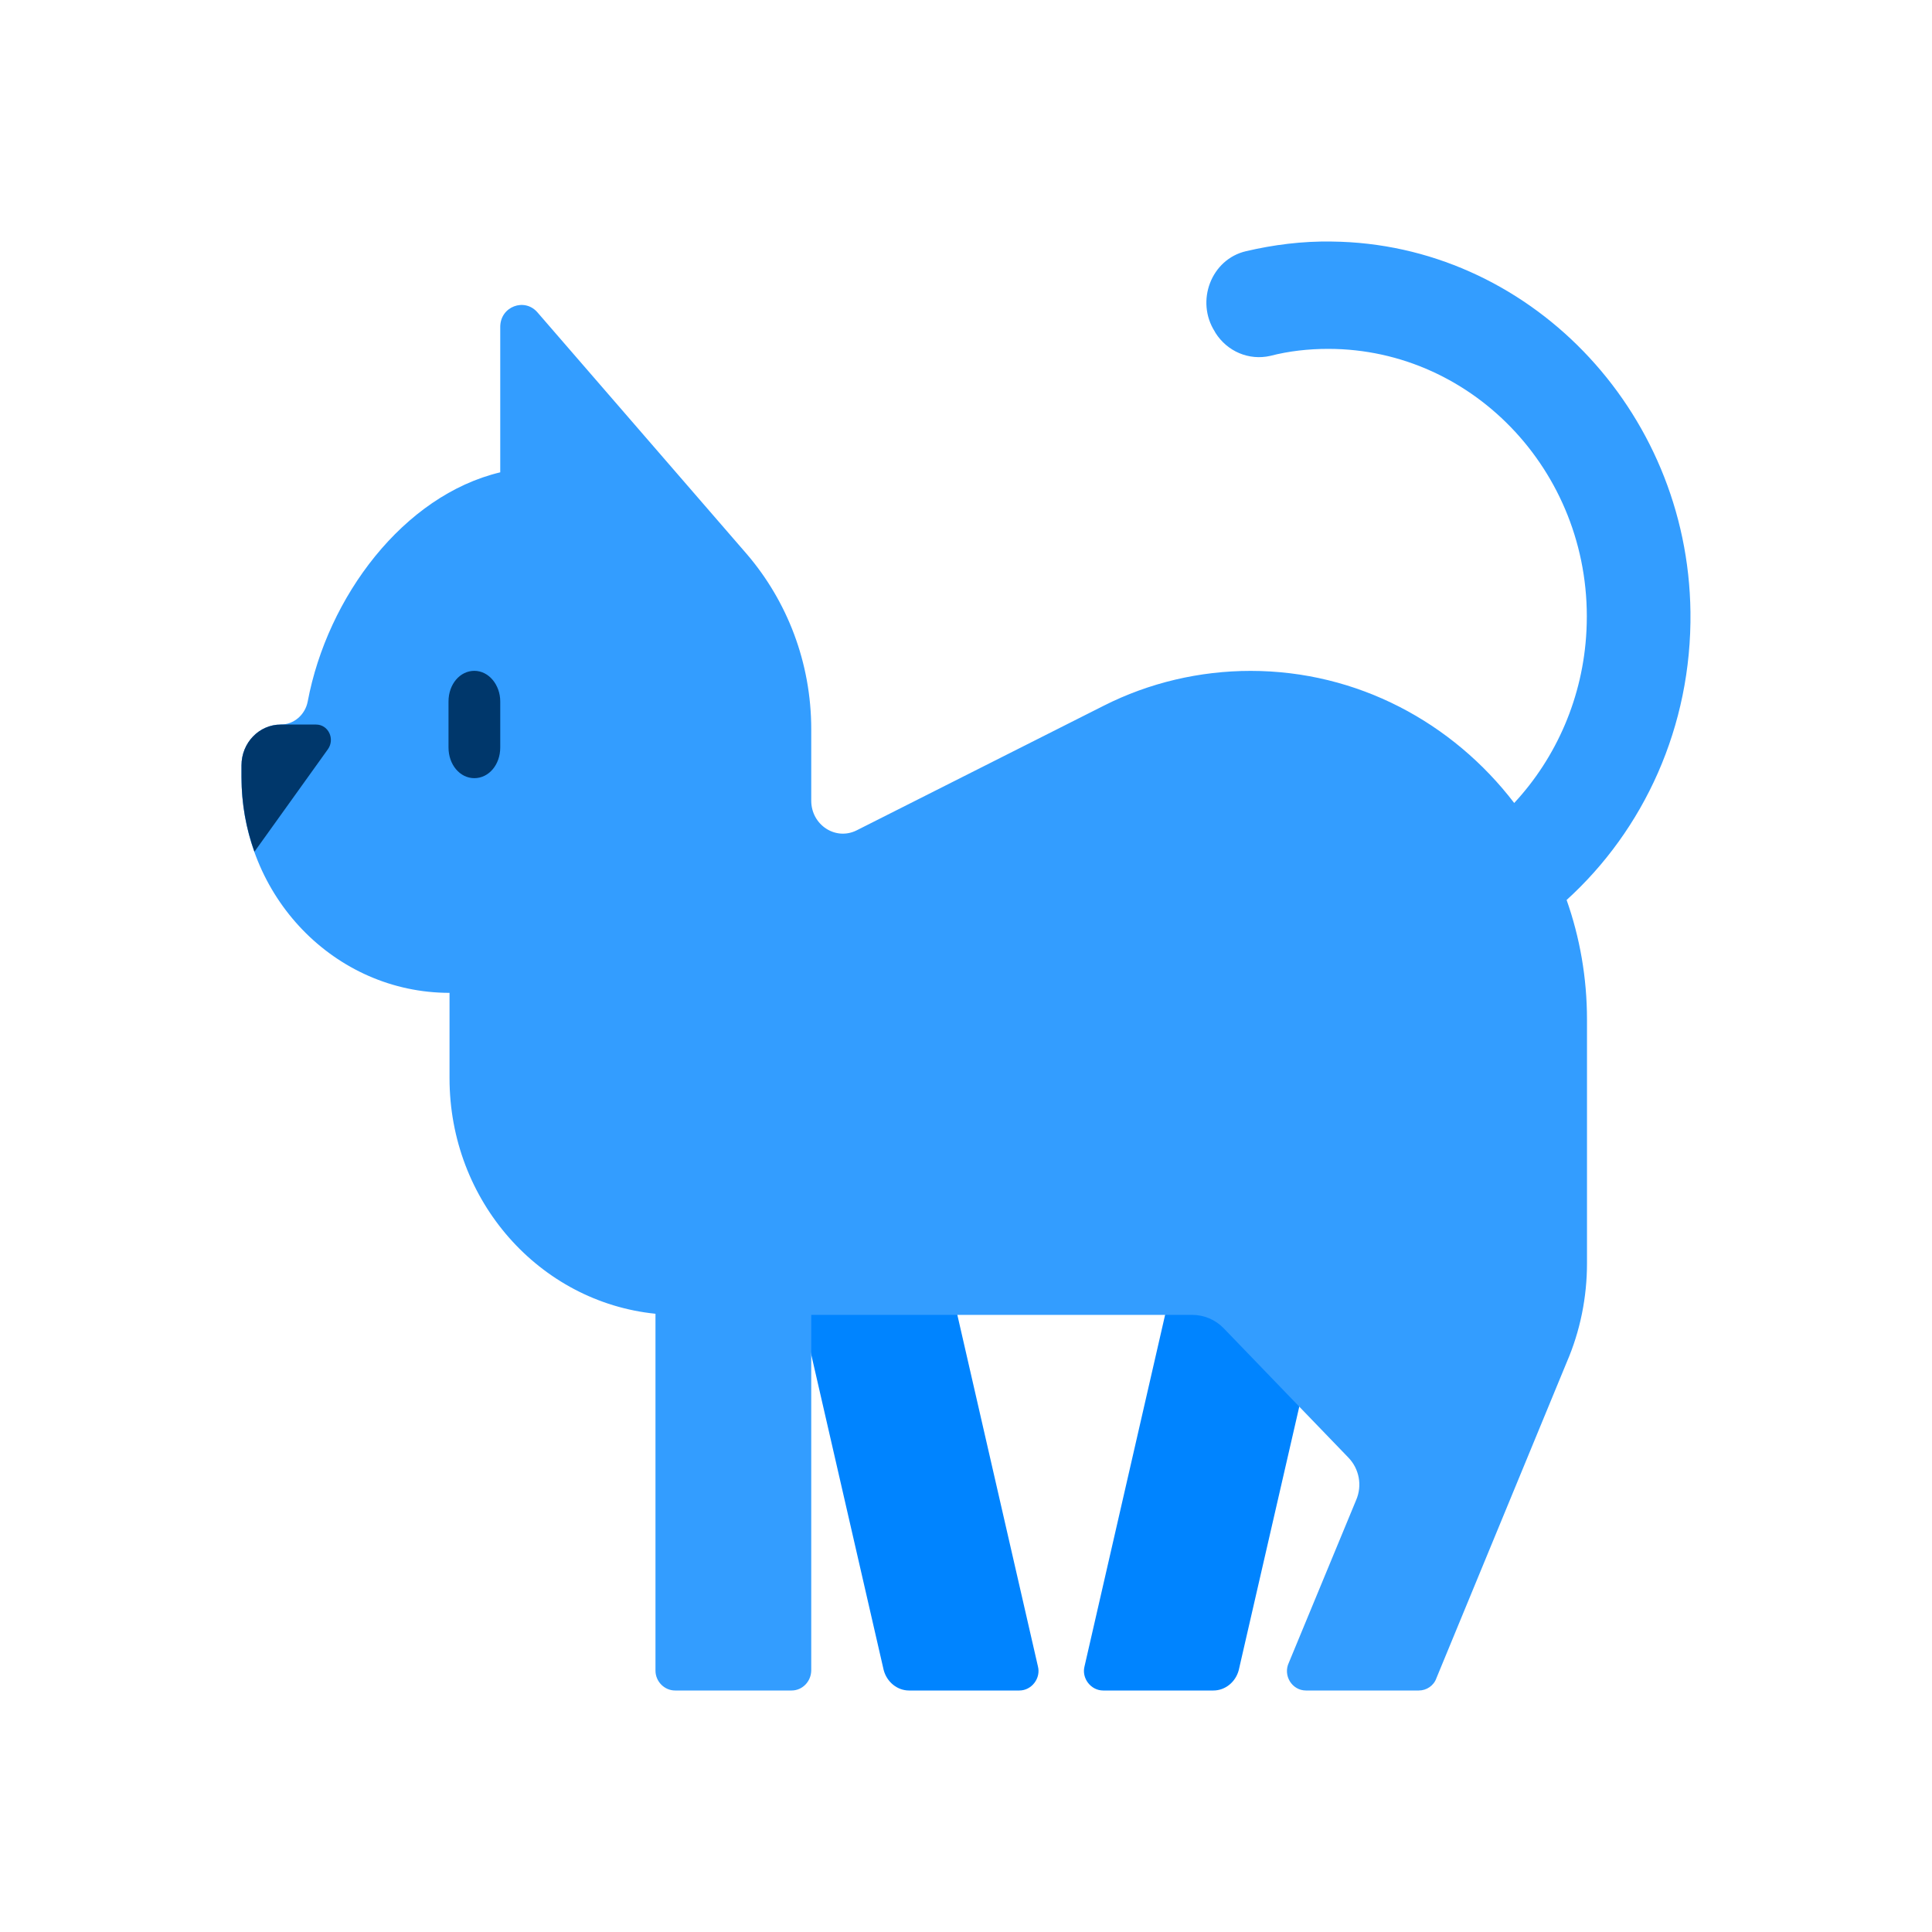
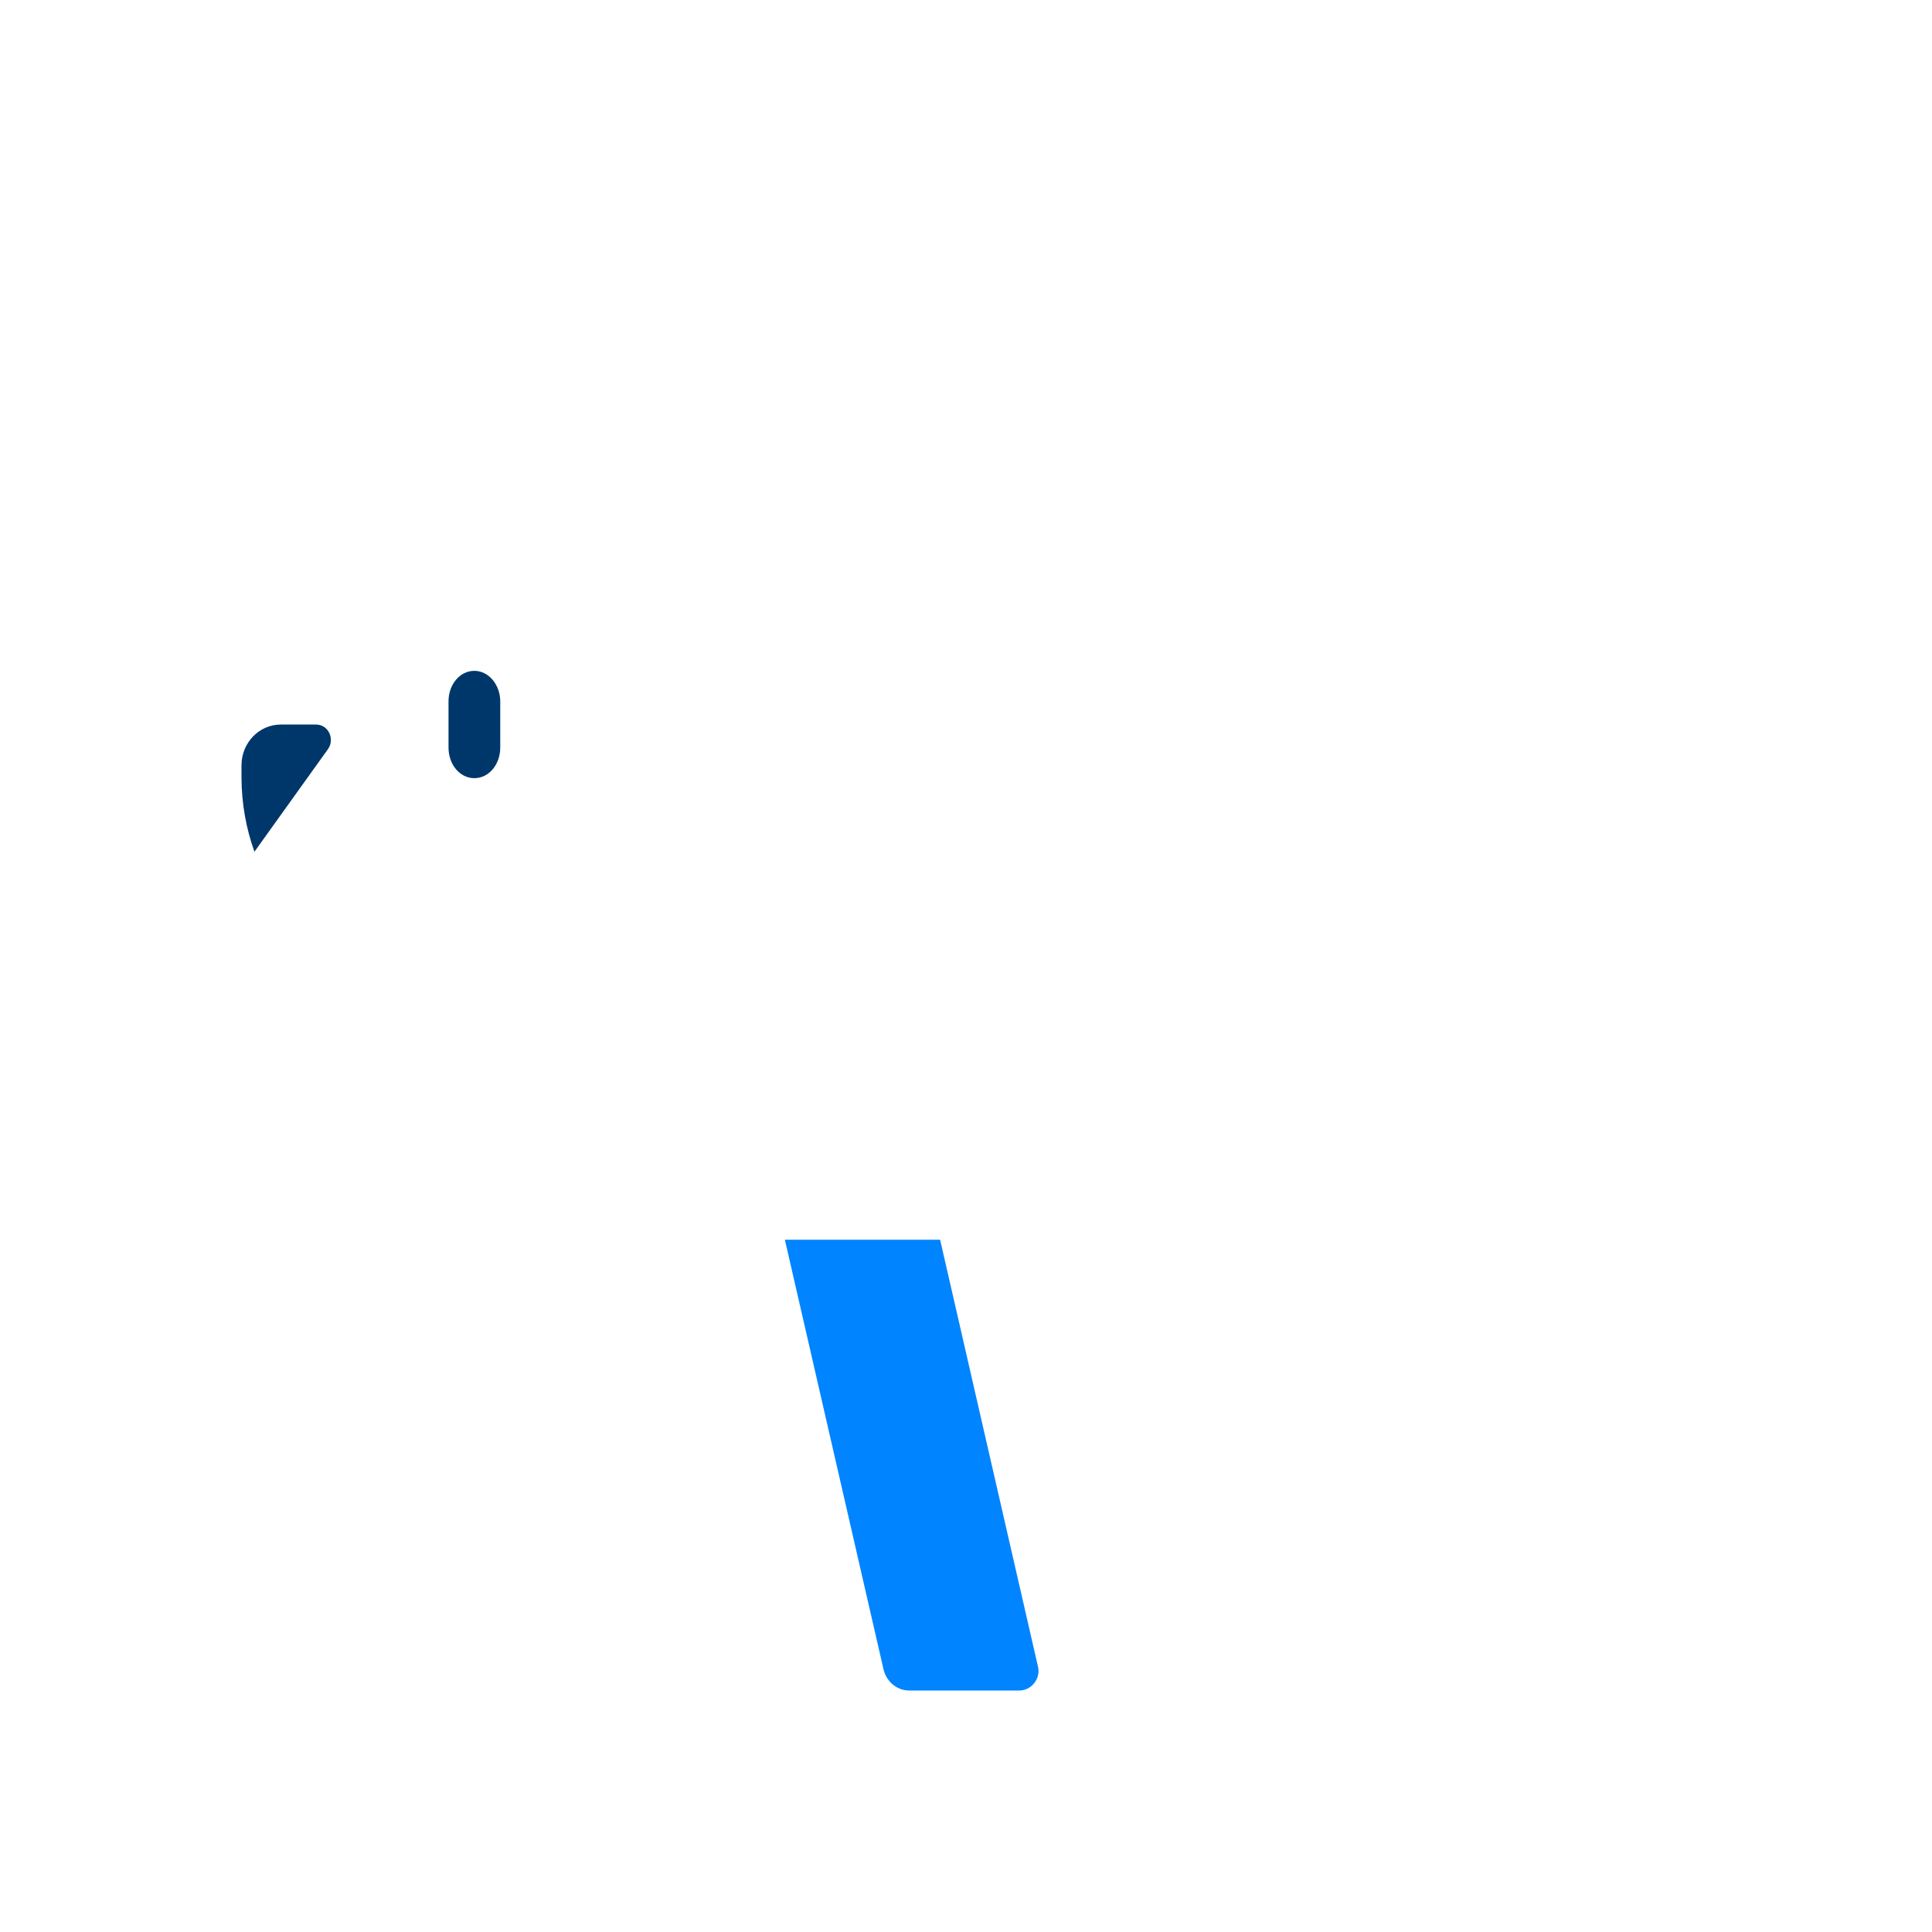
<svg xmlns="http://www.w3.org/2000/svg" width="40" height="40" viewBox="0 0 40 40" fill="none">
  <path d="M18.821 35H21.104C21.361 35 21.553 34.744 21.489 34.5L19.464 25.667H16.25L18.296 34.578C18.361 34.822 18.575 35 18.821 35Z" fill="#0084FF" />
-   <path d="M25.122 35H22.84C22.583 35 22.39 34.744 22.454 34.5L24.479 25.667H27.694L25.647 34.578C25.583 34.822 25.369 35 25.122 35Z" fill="#0084FF" />
-   <path d="M25.796 5.201C26.364 5.068 26.964 4.99 27.575 5.001C31.624 5.045 34.946 8.468 34.999 12.667C35.029 15.046 34.031 17.184 32.435 18.633C32.708 19.406 32.857 20.241 32.857 21.112V26.156C32.857 26.856 32.717 27.556 32.439 28.2L29.739 34.745C29.685 34.9 29.535 35 29.375 35H27.039C26.75 35 26.557 34.689 26.685 34.422L28.078 31.056C28.207 30.756 28.142 30.411 27.917 30.178L25.335 27.5C25.164 27.323 24.928 27.223 24.682 27.223H16.796V34.578C16.796 34.811 16.614 35 16.389 35H13.978C13.753 35 13.571 34.811 13.571 34.589V27.2C11.171 26.956 9.307 24.867 9.307 22.323V20.556C6.929 20.556 5 18.556 5 16.09V15.845C5 15.379 5.364 15.001 5.814 15.001C6.082 15.001 6.318 14.801 6.371 14.523C6.779 12.356 8.354 10.257 10.357 9.779V6.768C10.357 6.346 10.861 6.157 11.128 6.468L15.468 11.479C16.293 12.445 16.796 13.712 16.796 15.101V16.578C16.796 17.078 17.3 17.412 17.739 17.19L22.85 14.612C23.793 14.134 24.842 13.89 25.892 13.89C28.104 13.89 30.075 14.959 31.35 16.625C32.221 15.687 32.778 14.435 32.846 13.056C33.007 9.868 30.542 7.223 27.5 7.223C27.092 7.223 26.685 7.268 26.3 7.368C25.86 7.468 25.41 7.279 25.164 6.89C25.164 6.884 25.161 6.882 25.159 6.879C25.156 6.876 25.153 6.873 25.153 6.868C24.746 6.234 25.078 5.368 25.796 5.201Z" fill="#339DFF" />
  <path d="M9.286 14.523C9.286 14.168 9.521 13.889 9.821 13.889C10.121 13.889 10.357 14.181 10.357 14.523V15.476C10.357 15.831 10.121 16.111 9.821 16.111C9.521 16.111 9.286 15.831 9.286 15.476V14.523Z" fill="#00376B" />
  <path d="M6.543 15.001C6.8 15.001 6.939 15.301 6.789 15.512L5.268 17.634C5.096 17.156 5 16.634 5 16.09V15.845C5 15.378 5.364 15.001 5.814 15.001H6.543Z" fill="#00376B" />
</svg>